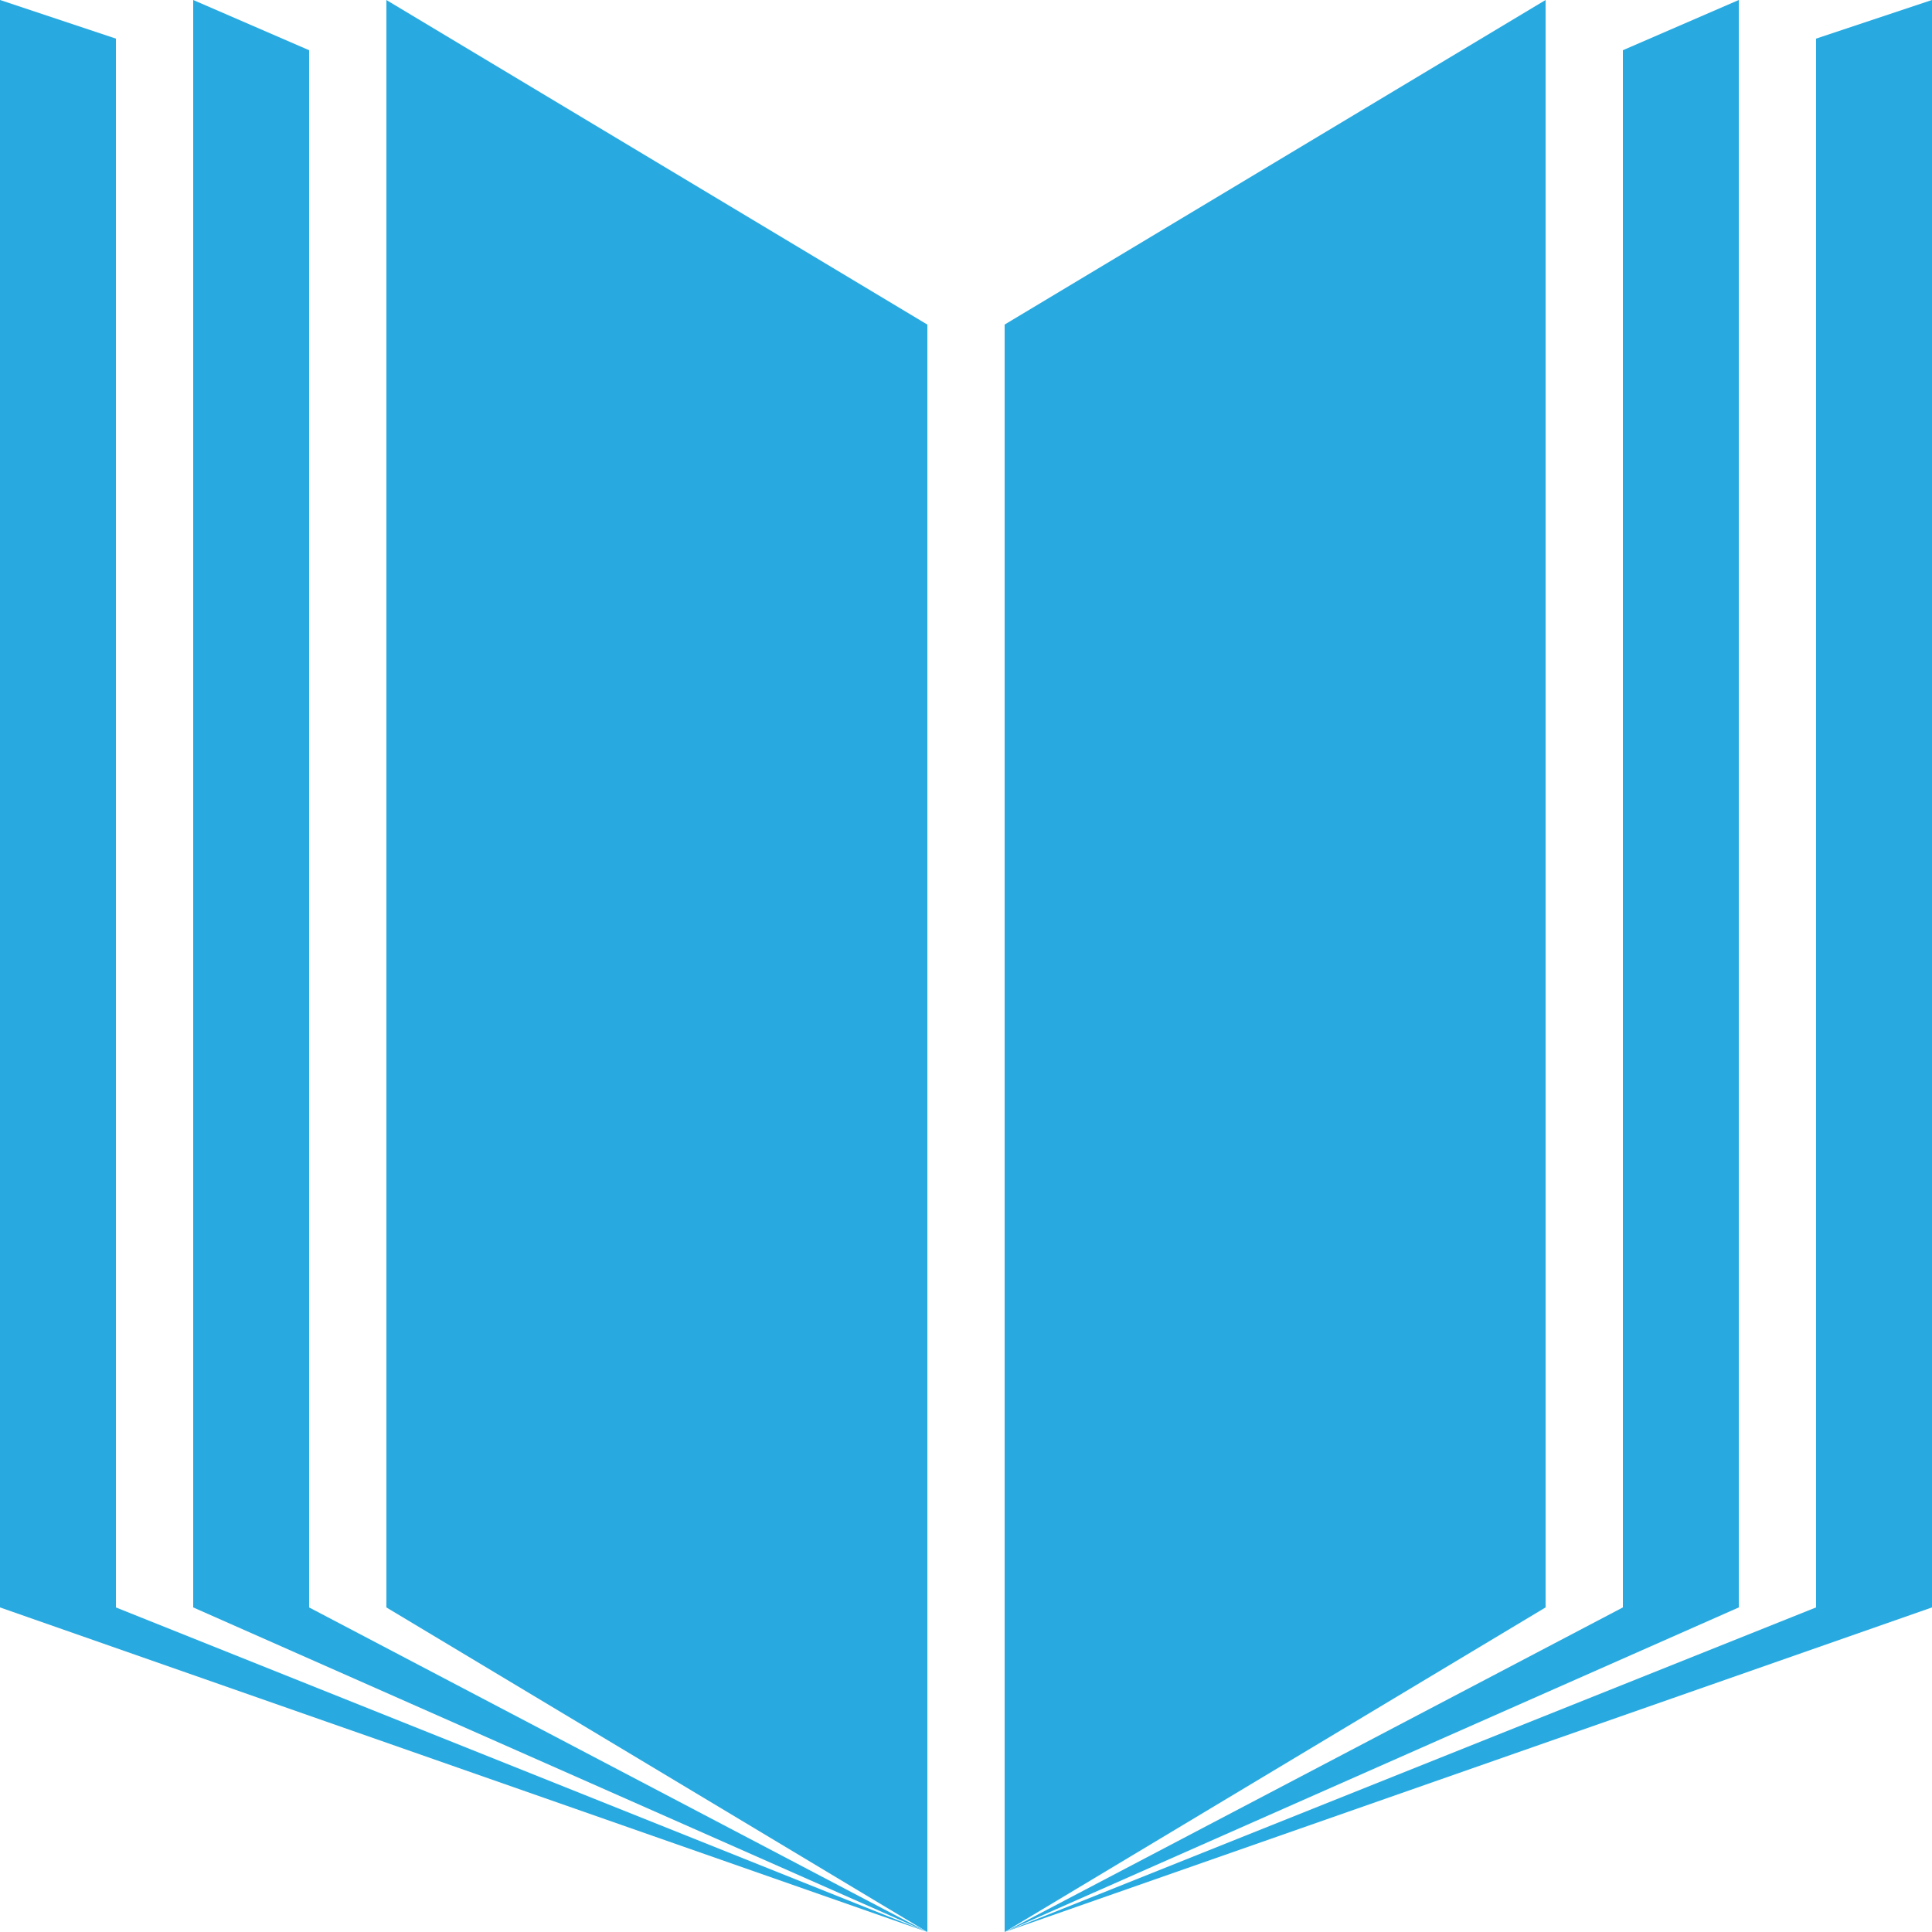
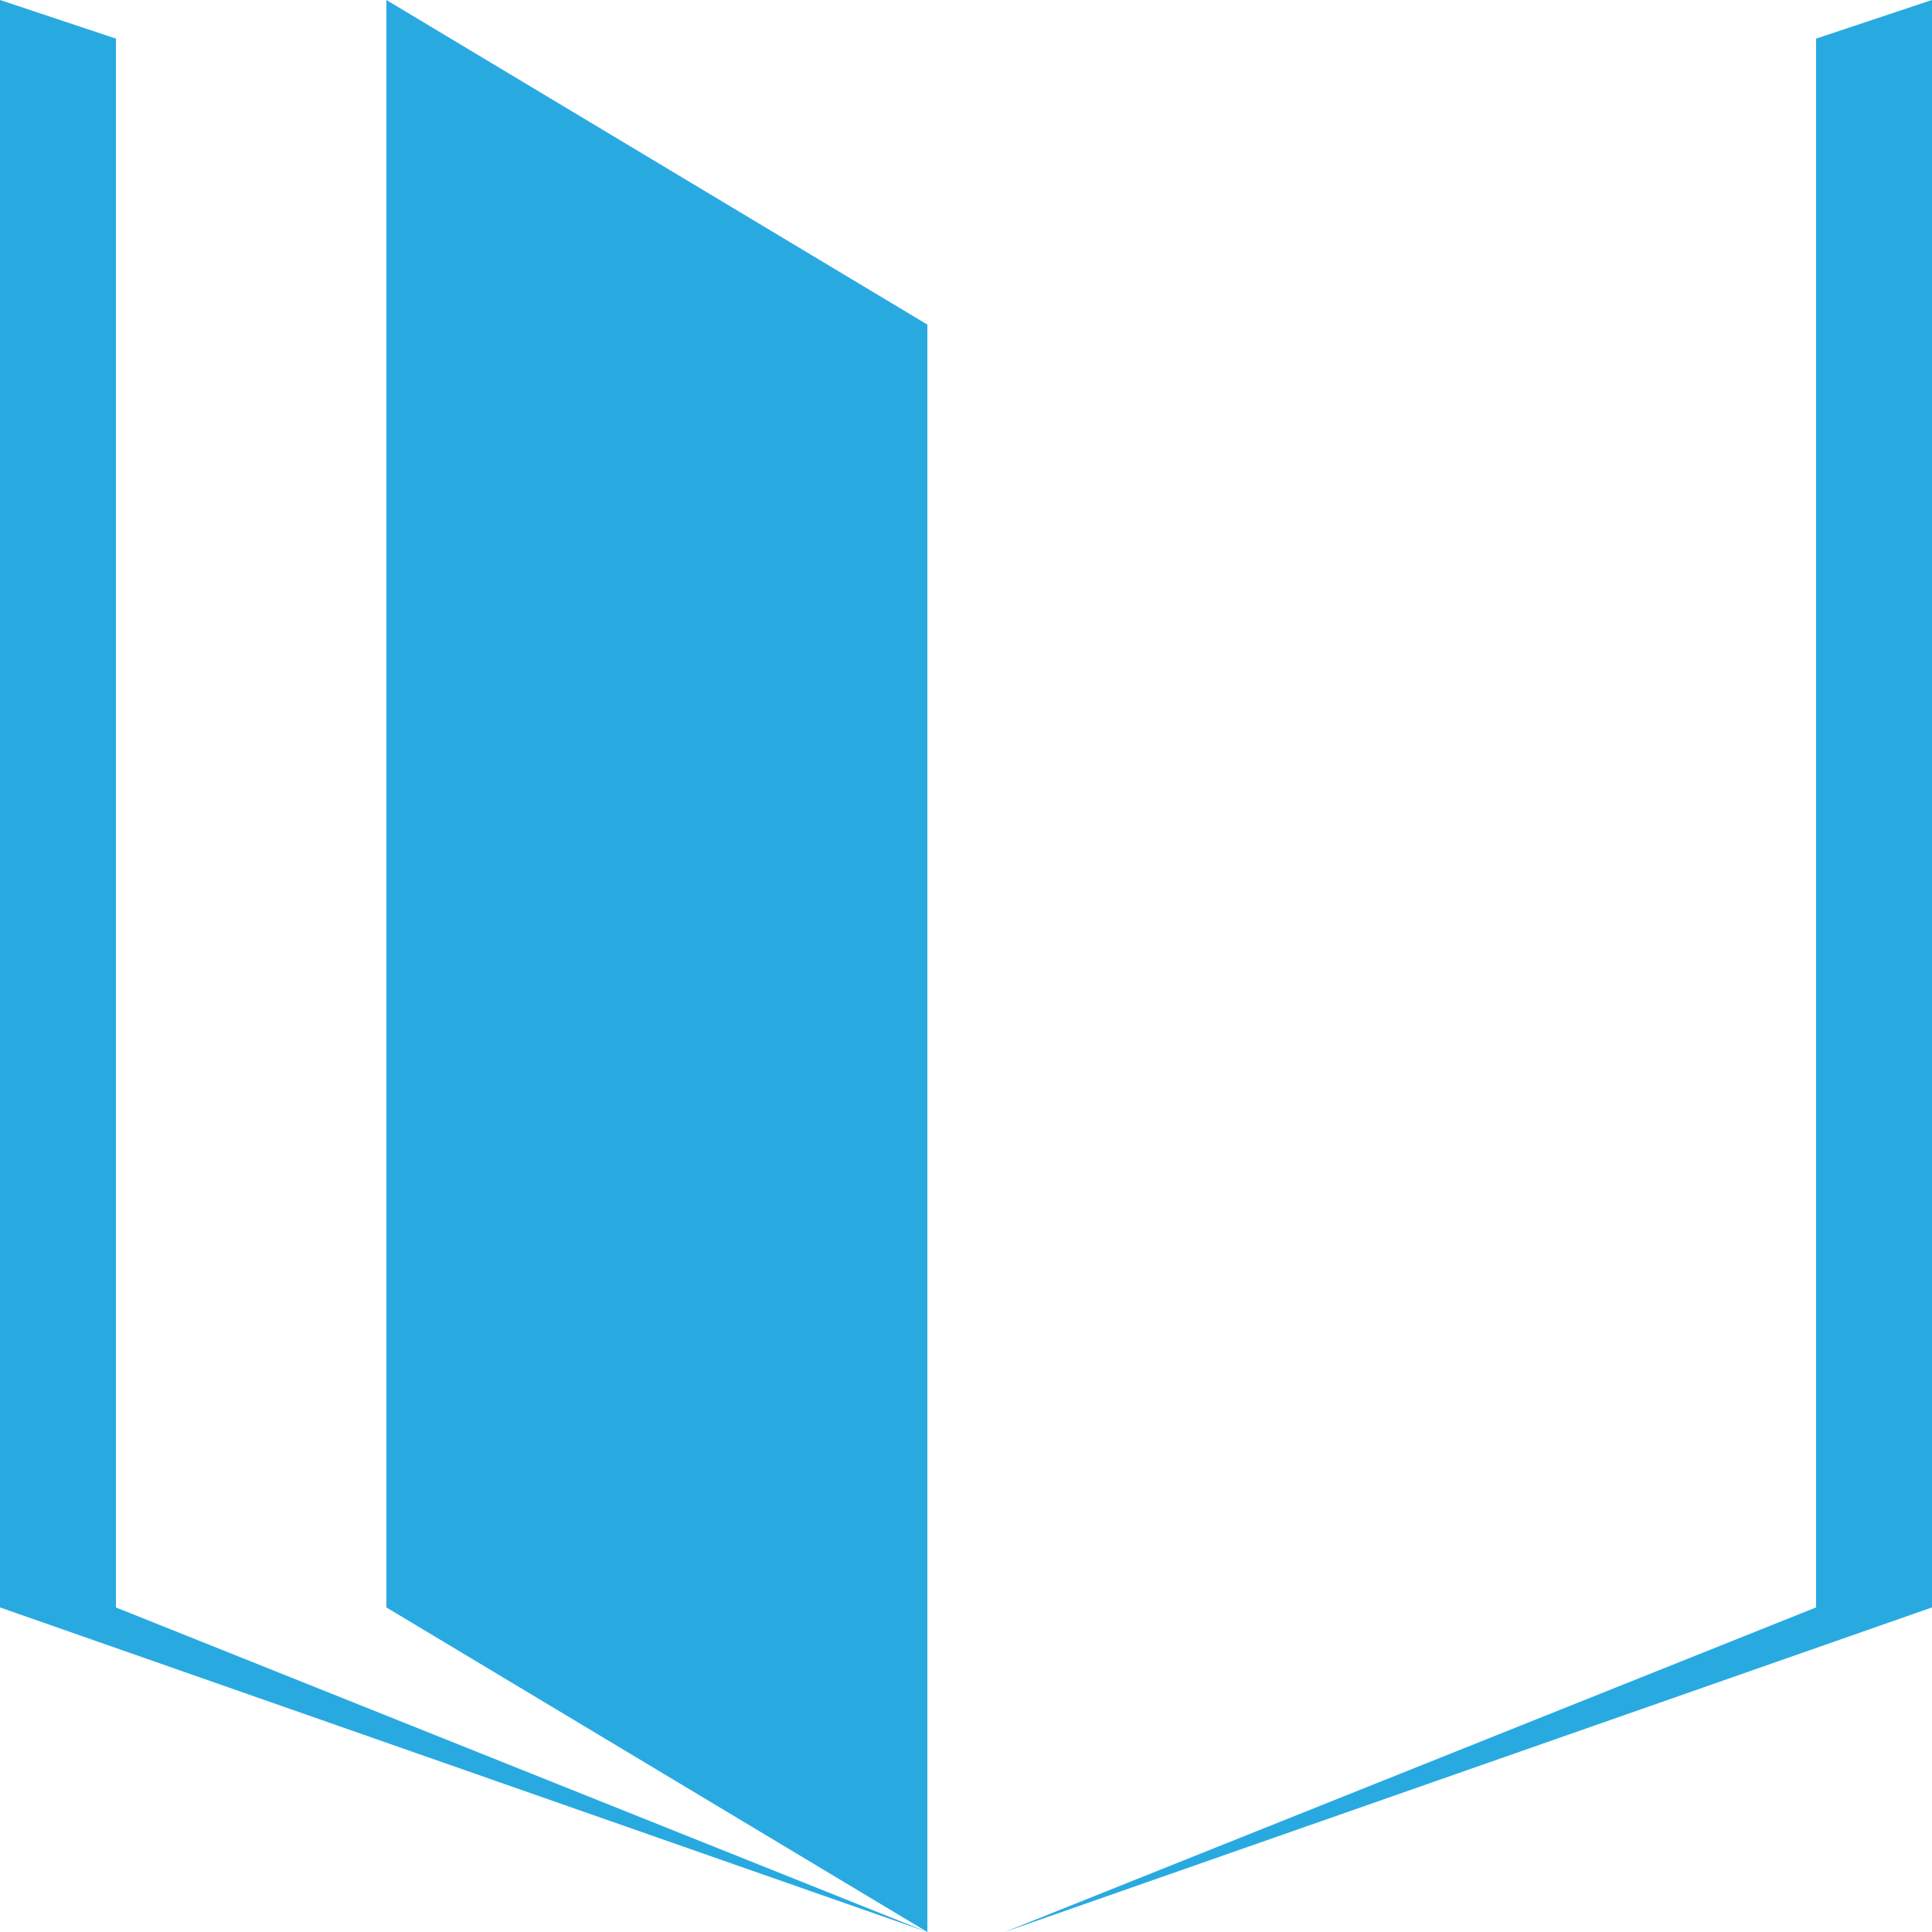
<svg xmlns="http://www.w3.org/2000/svg" version="1.1" id="Layer_1" x="0px" y="0px" viewBox="0 0 50 50" style="enable-background:new 0 0 50 50;" xml:space="preserve">
  <style type="text/css"> .st0{fill:#28AAE1;} </style>
  <polygon class="st0" points="24,50 10,41.6 10,0 24,8.4 " />
  <g>
-     <polygon class="st0" points="8,41.6 8,1.3 5,0 5,41.6 24,50 " />
-   </g>
+     </g>
  <g>
    <polygon class="st0" points="3,41.6 3,1 0,0 0,41.6 24,50 " />
  </g>
-   <polygon class="st0" points="26,50 40,41.6 40,0 26,8.4 " />
  <g>
-     <polygon class="st0" points="42,41.6 42,1.3 45,0 45,41.6 26,50 " />
-   </g>
+     </g>
  <g>
    <polygon class="st0" points="47,41.6 47,1 50,0 50,41.6 26,50 " />
  </g>
</svg>